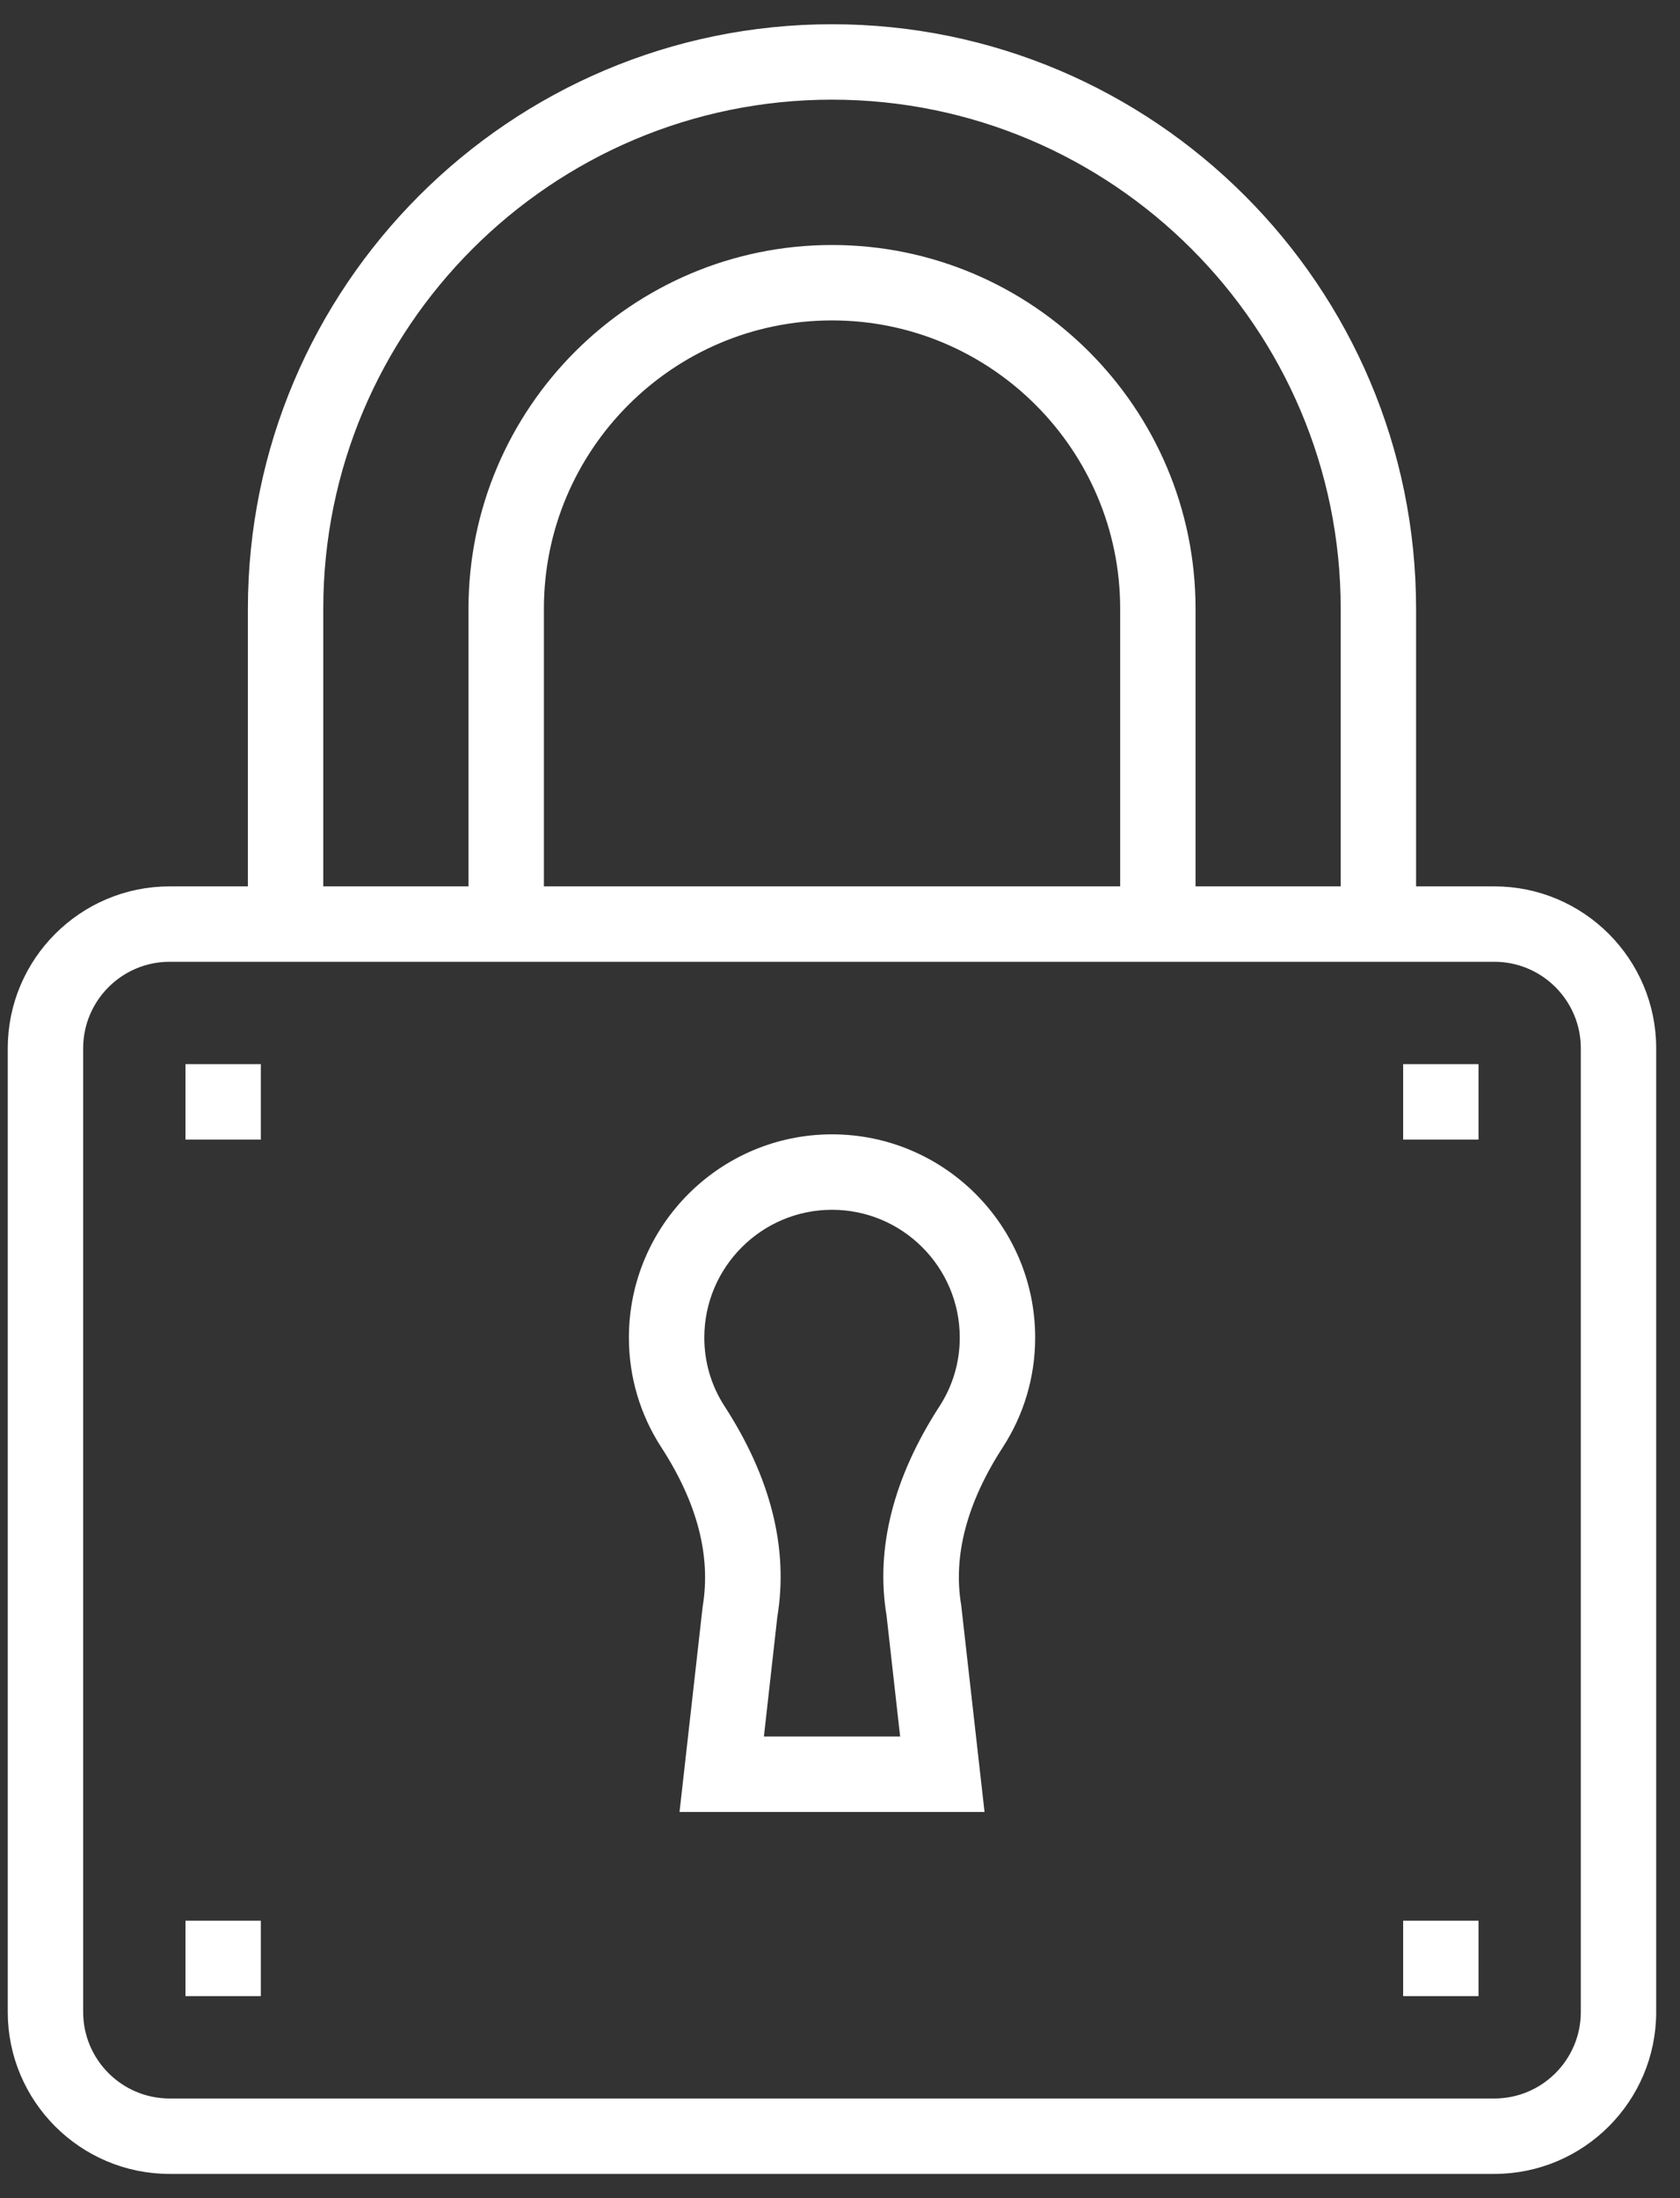
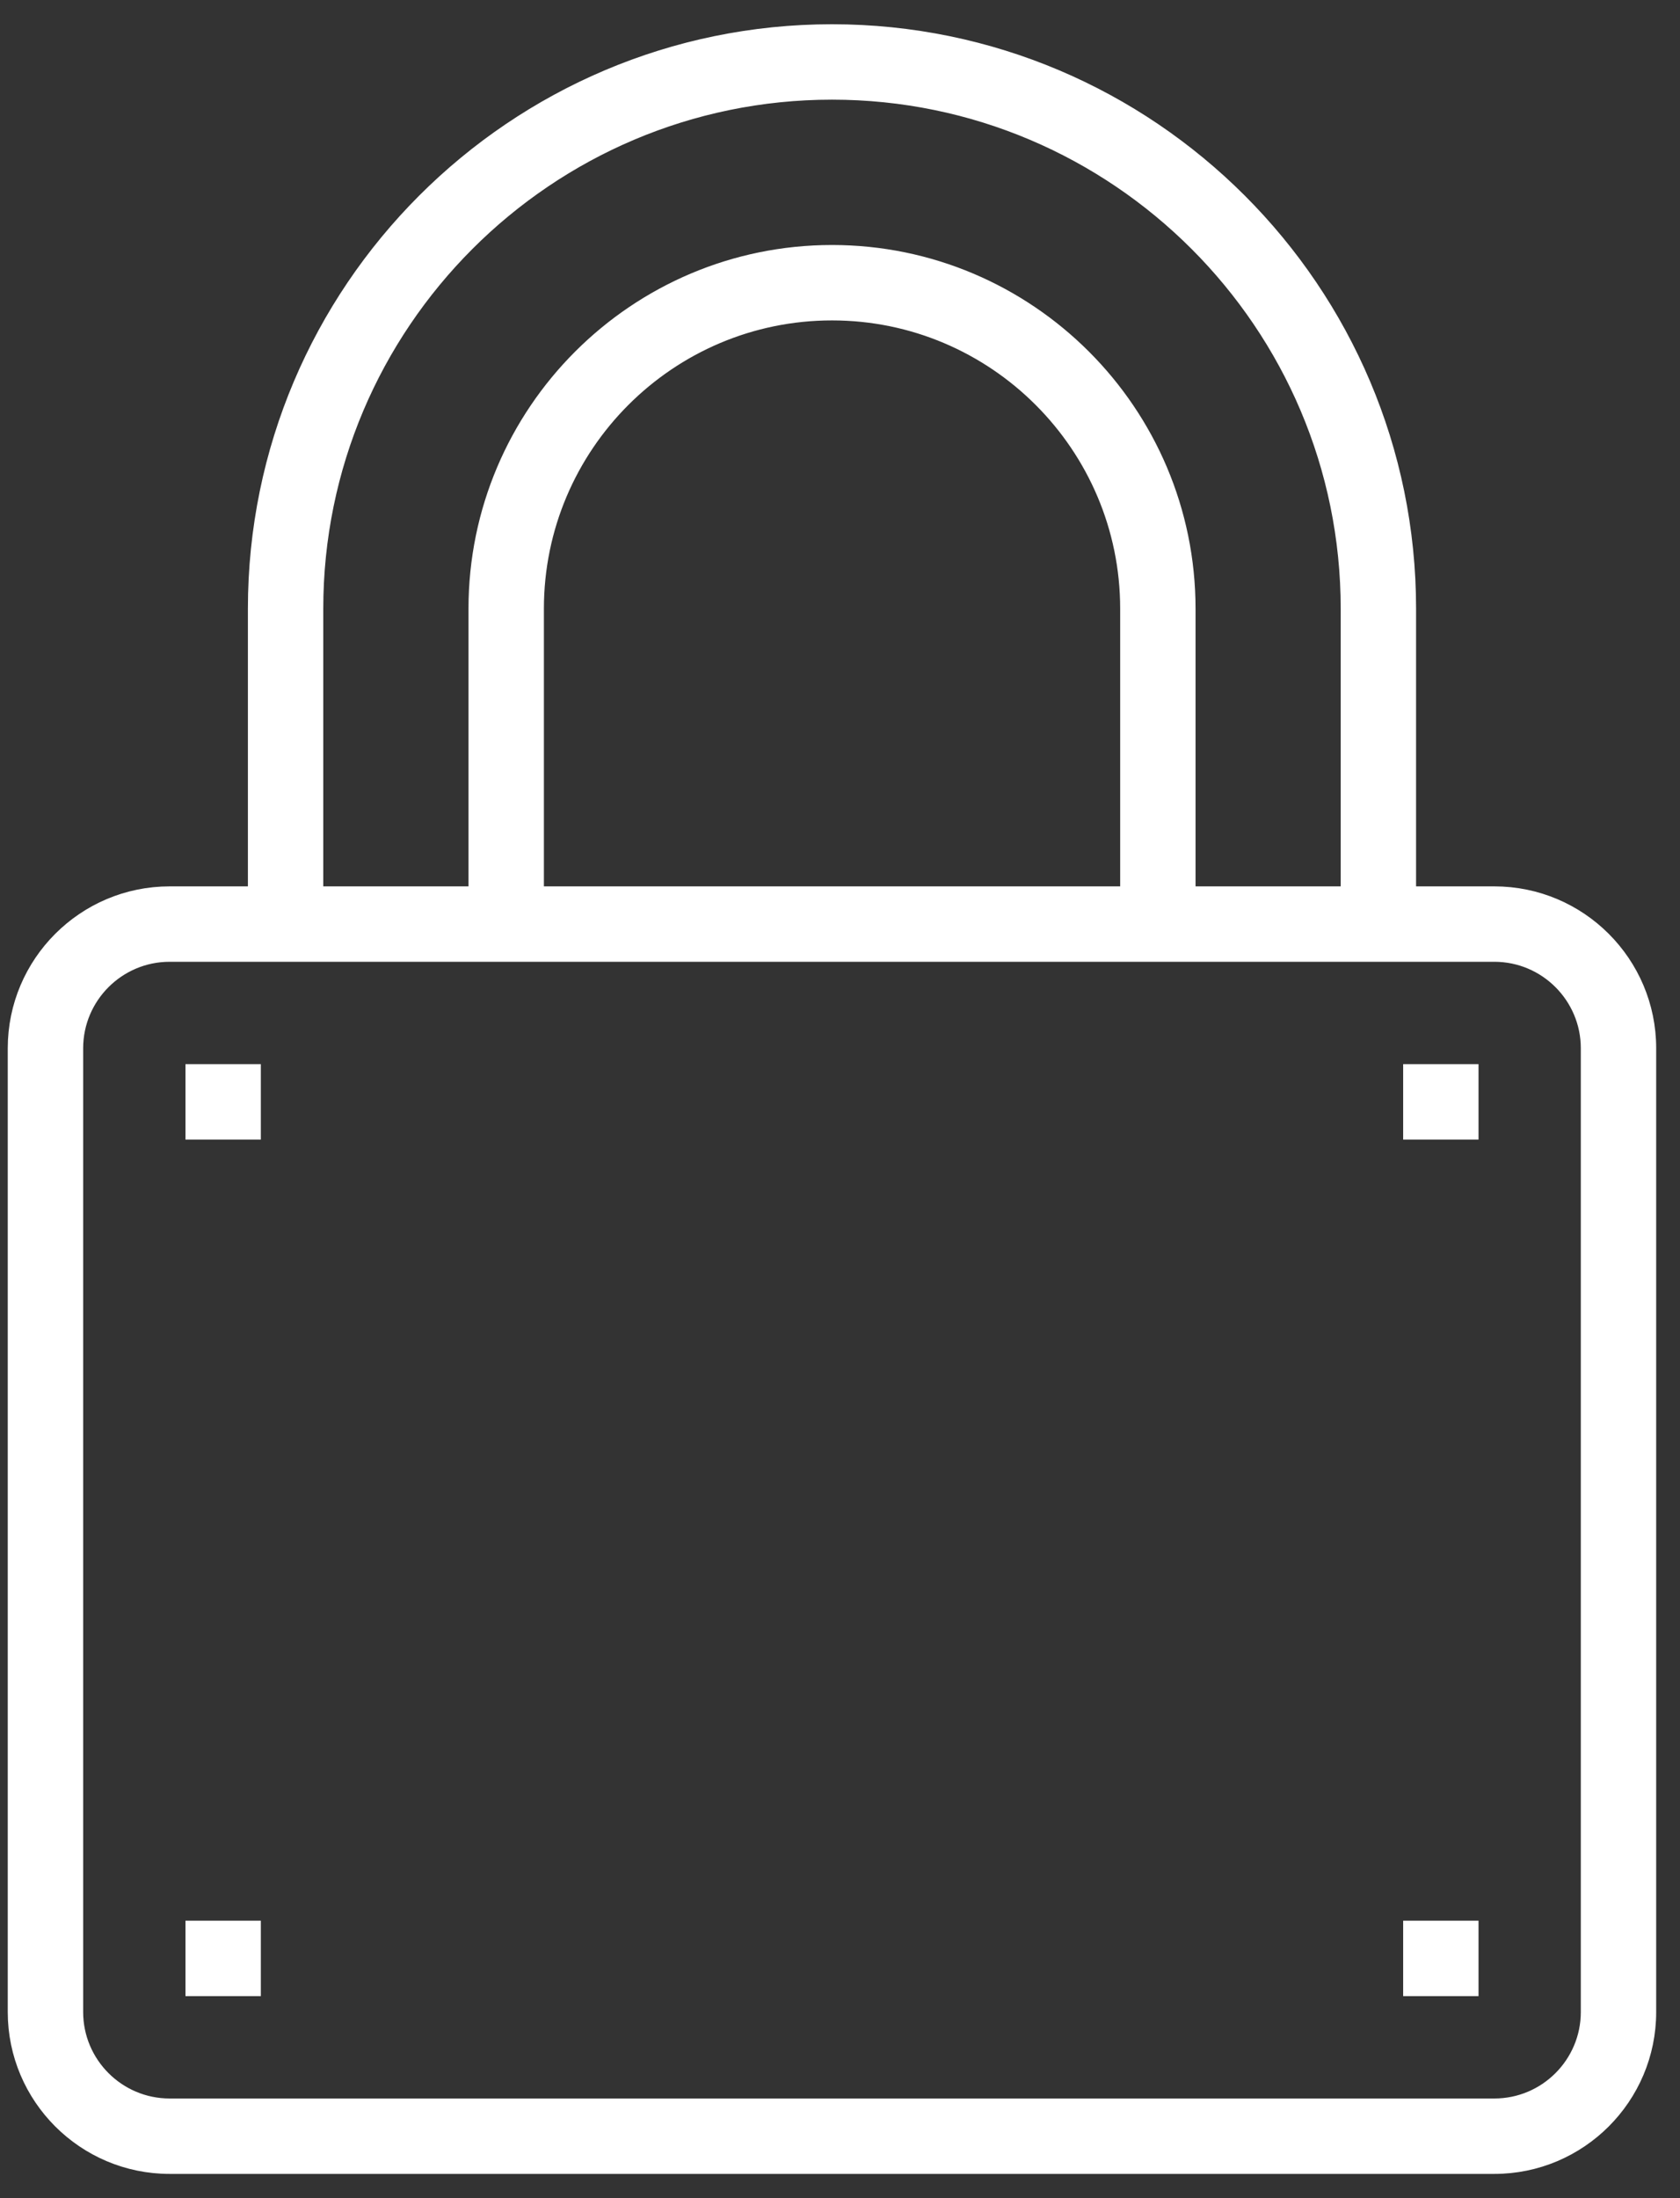
<svg xmlns="http://www.w3.org/2000/svg" width="52px" height="68px" viewBox="0 0 52 68" version="1.1">
  <rect x="0" y="0" width="52" height="68" fill="#333333" stroke="none" />
  <title>Group 15</title>
  <desc>Created with Sketch.</desc>
  <g id="Pages" stroke="none" stroke-width="1" fill="none" fill-rule="evenodd">
    <g id="Homepage" transform="translate(-971, -1741)" fill="#FFFFFF" stroke="#FFFFFF" stroke-width="0.5">
      <g id="Group-32" transform="translate(43, 1684)">
        <g id="Group-29">
          <g id="Group-28-Copy" transform="translate(832, 0)">
            <g id="Group-25" transform="translate(5.491, 58)">
              <g id="Group-15" transform="translate(90, 0)">
                <g id="Group-3" transform="translate(0, 26.667)">
                  <path d="M5.759,1.836 C4.145,1.836 2.833,3.149 2.833,4.762 L2.833,34.574 C2.833,36.187 4.145,37.5 5.759,37.5 L46.763,37.5 C48.378,37.5 49.689,36.187 49.689,34.574 L49.689,4.762 C49.689,3.149 48.378,1.836 46.763,1.836 L5.759,1.836 Z M46.763,39.333 L5.759,39.333 C3.135,39.333 0.999,37.199 0.999,34.574 L0.999,4.762 C0.999,2.137 3.135,0.003 5.759,0.003 L46.763,0.003 C49.388,0.003 51.522,2.137 51.522,4.762 L51.522,34.574 C51.522,37.199 49.388,39.333 46.763,39.333 L46.763,39.333 Z" id="Fill-1" />
                </g>
                <g id="Group-6" transform="translate(8.333, 0)">
                  <path d="M35.757,27.586 L33.924,27.586 L33.924,17.831 C33.924,9.009 26.748,1.833 17.928,1.833 C9.108,1.833 1.932,9.009 1.932,17.831 L1.932,27.586 L0.099,27.586 L0.099,17.831 C0.099,7.999 8.098,-0 17.928,-0 C27.758,-0 35.757,7.999 35.757,17.831 L35.757,27.586 Z" id="Fill-4" />
                </g>
                <path d="M37.264,27.586 L35.431,27.586 L35.431,17.831 C35.431,12.774 31.317,8.662 26.262,8.662 C21.206,8.662 17.094,12.774 17.094,17.831 L17.094,27.586 L15.26,27.586 L15.26,17.831 C15.26,11.764 20.196,6.829 26.262,6.829 C32.329,6.829 37.264,11.764 37.264,17.831 L37.264,27.586 Z" id="Fill-7" />
                <polygon id="Fill-9" points="6.5 60.5 8.333 60.5 8.333 58.667 6.5 58.667" />
                <polygon id="Fill-11" points="44.19 60.5 46.023 60.5 46.023 58.667 44.19 58.667" />
                <polygon id="Fill-12" points="6.5 34.003 8.333 34.003 8.333 32.169 6.5 32.169" />
                <polygon id="Fill-13" points="44.19 34.003 46.023 34.003 46.023 32.169 44.19 32.169" />
-                 <path d="M23.874,52.97 L28.65,52.97 L28.197,48.938 C27.861,46.934 28.398,44.799 29.801,42.635 C30.237,41.964 30.466,41.183 30.466,40.38 C30.466,38.061 28.58,36.175 26.263,36.175 C23.945,36.175 22.059,38.061 22.059,40.38 C22.059,41.183 22.288,41.964 22.724,42.635 C24.127,44.799 24.664,46.934 24.321,48.986 L23.874,52.97 Z M30.703,54.803 L21.822,54.803 L22.506,48.733 C22.777,47.099 22.33,45.398 21.186,43.634 C20.557,42.665 20.225,41.541 20.225,40.38 C20.225,37.049 22.933,34.341 26.263,34.341 C29.592,34.341 32.3,37.049 32.3,40.38 C32.3,41.541 31.968,42.665 31.339,43.634 C30.195,45.398 29.748,47.099 30.012,48.685 L30.703,54.803 Z" id="Fill-14" />
              </g>
            </g>
          </g>
        </g>
      </g>
    </g>
  </g>
</svg>